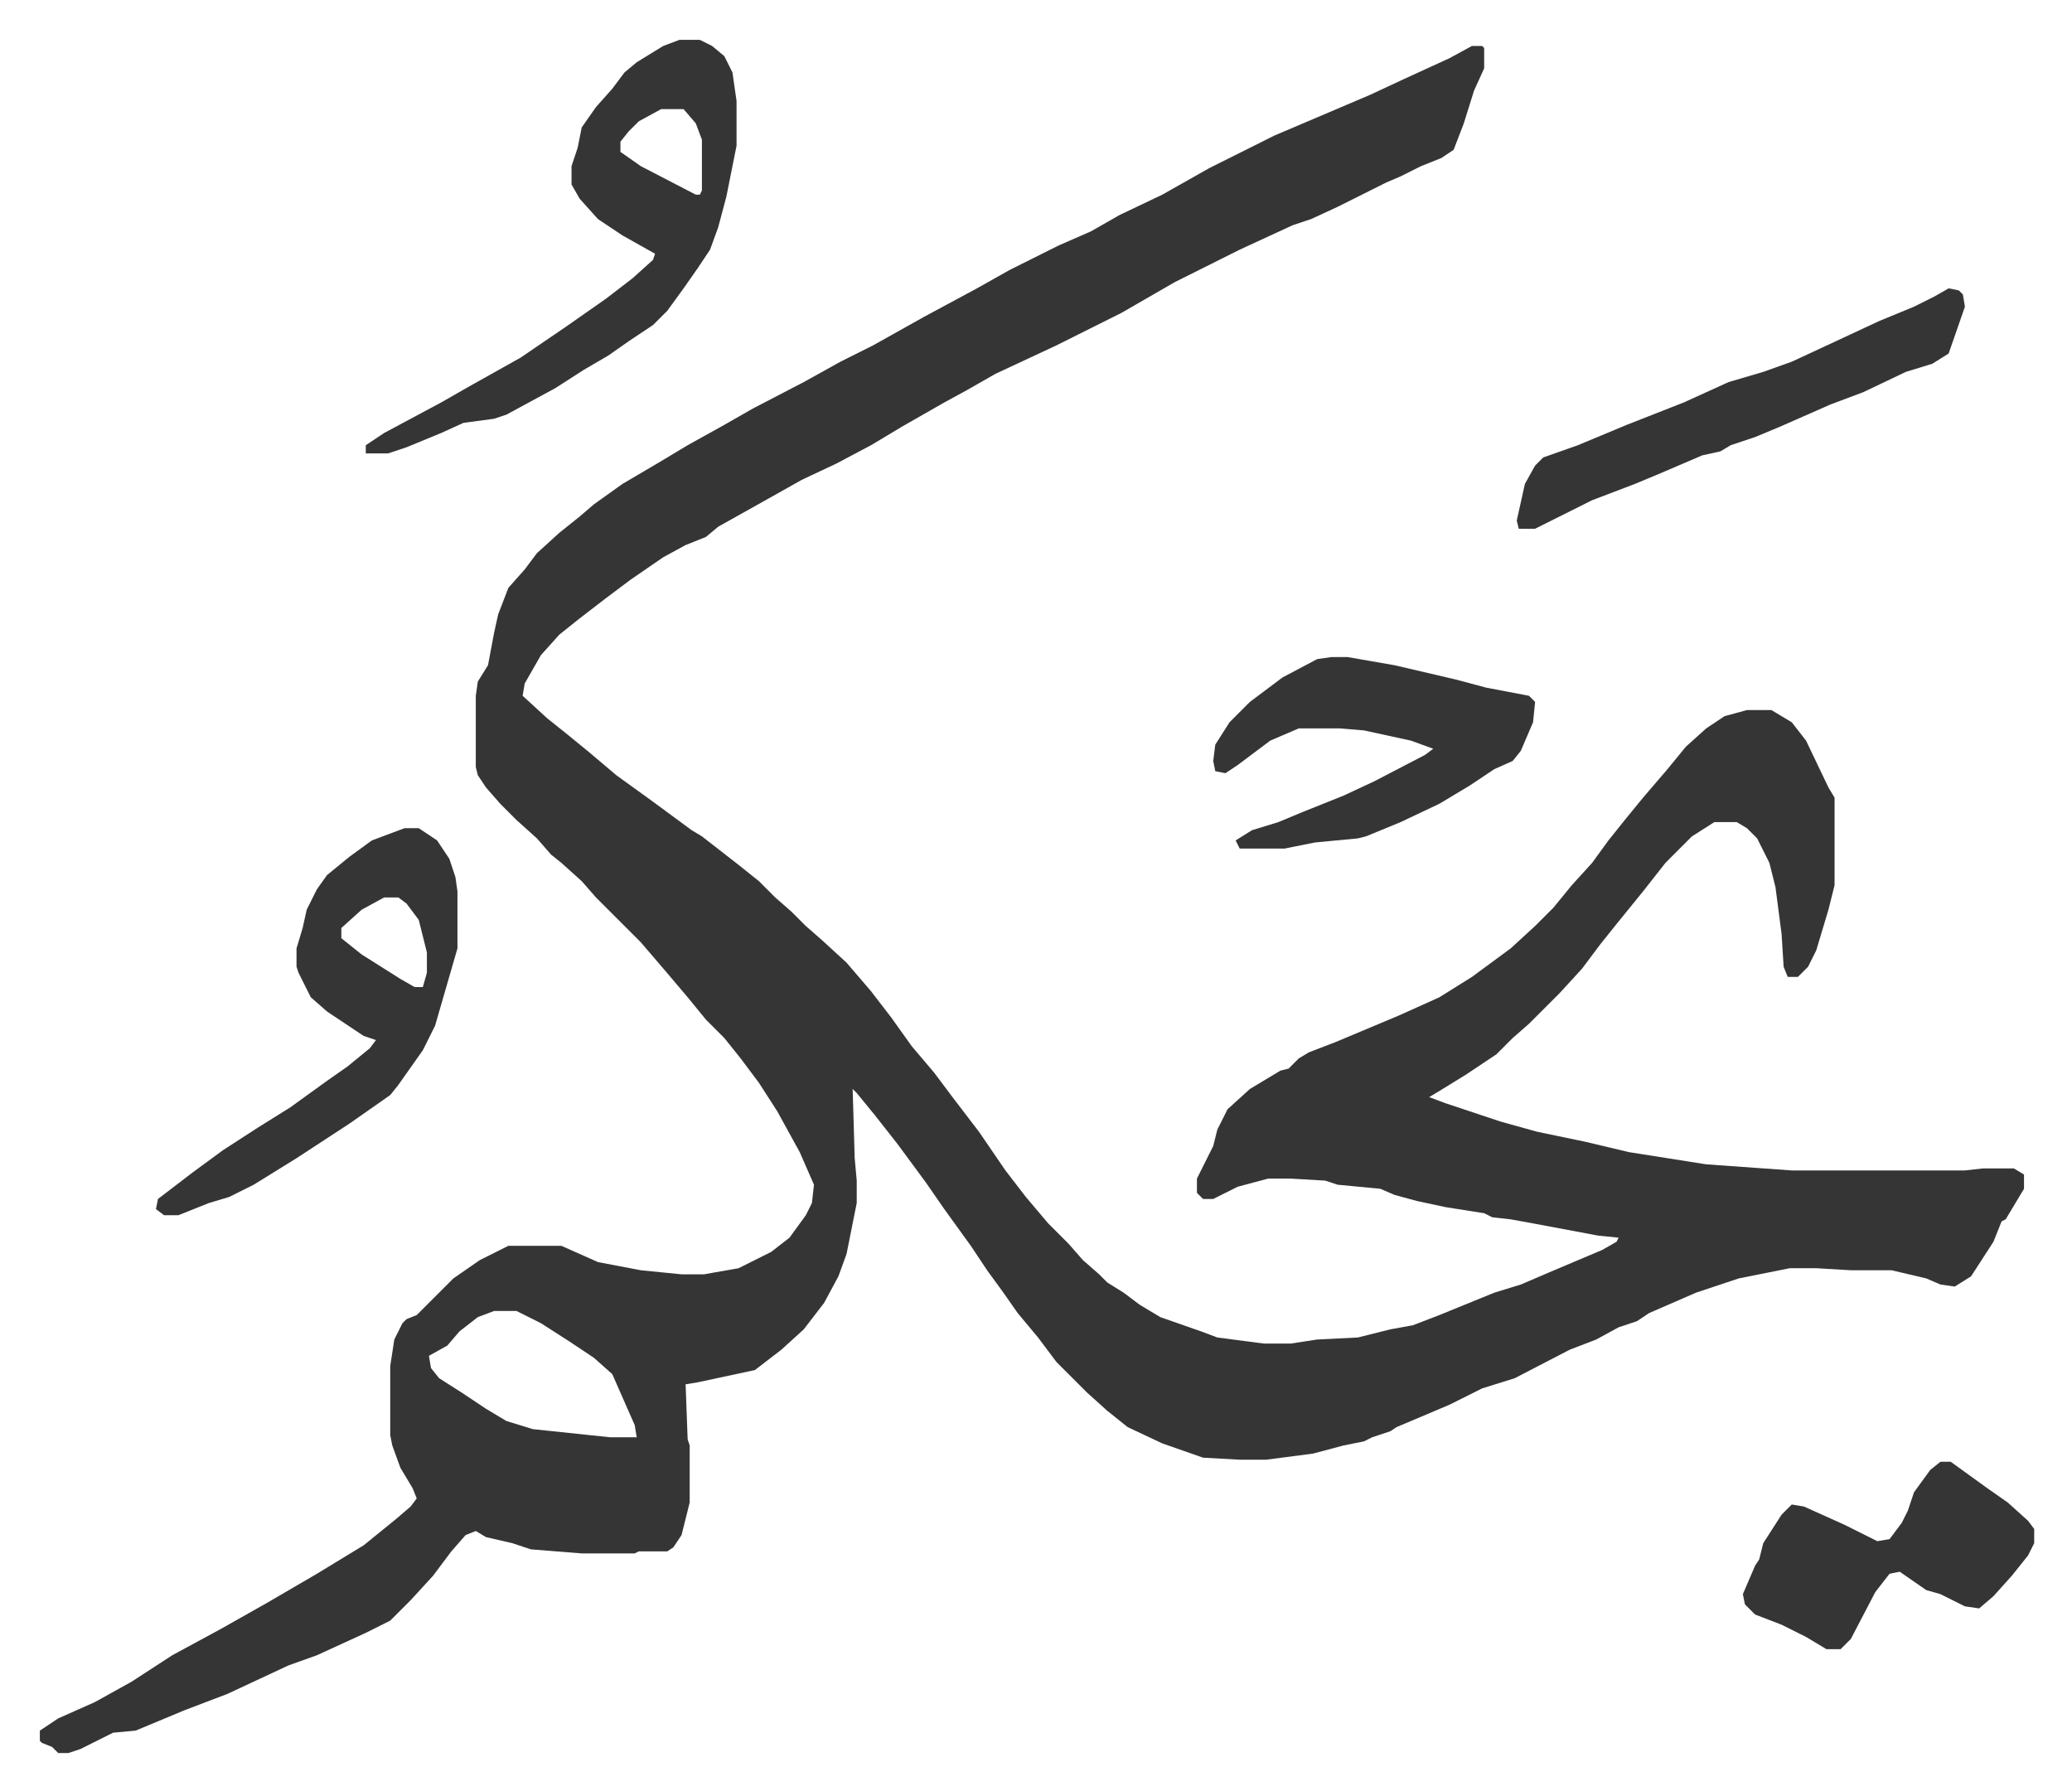
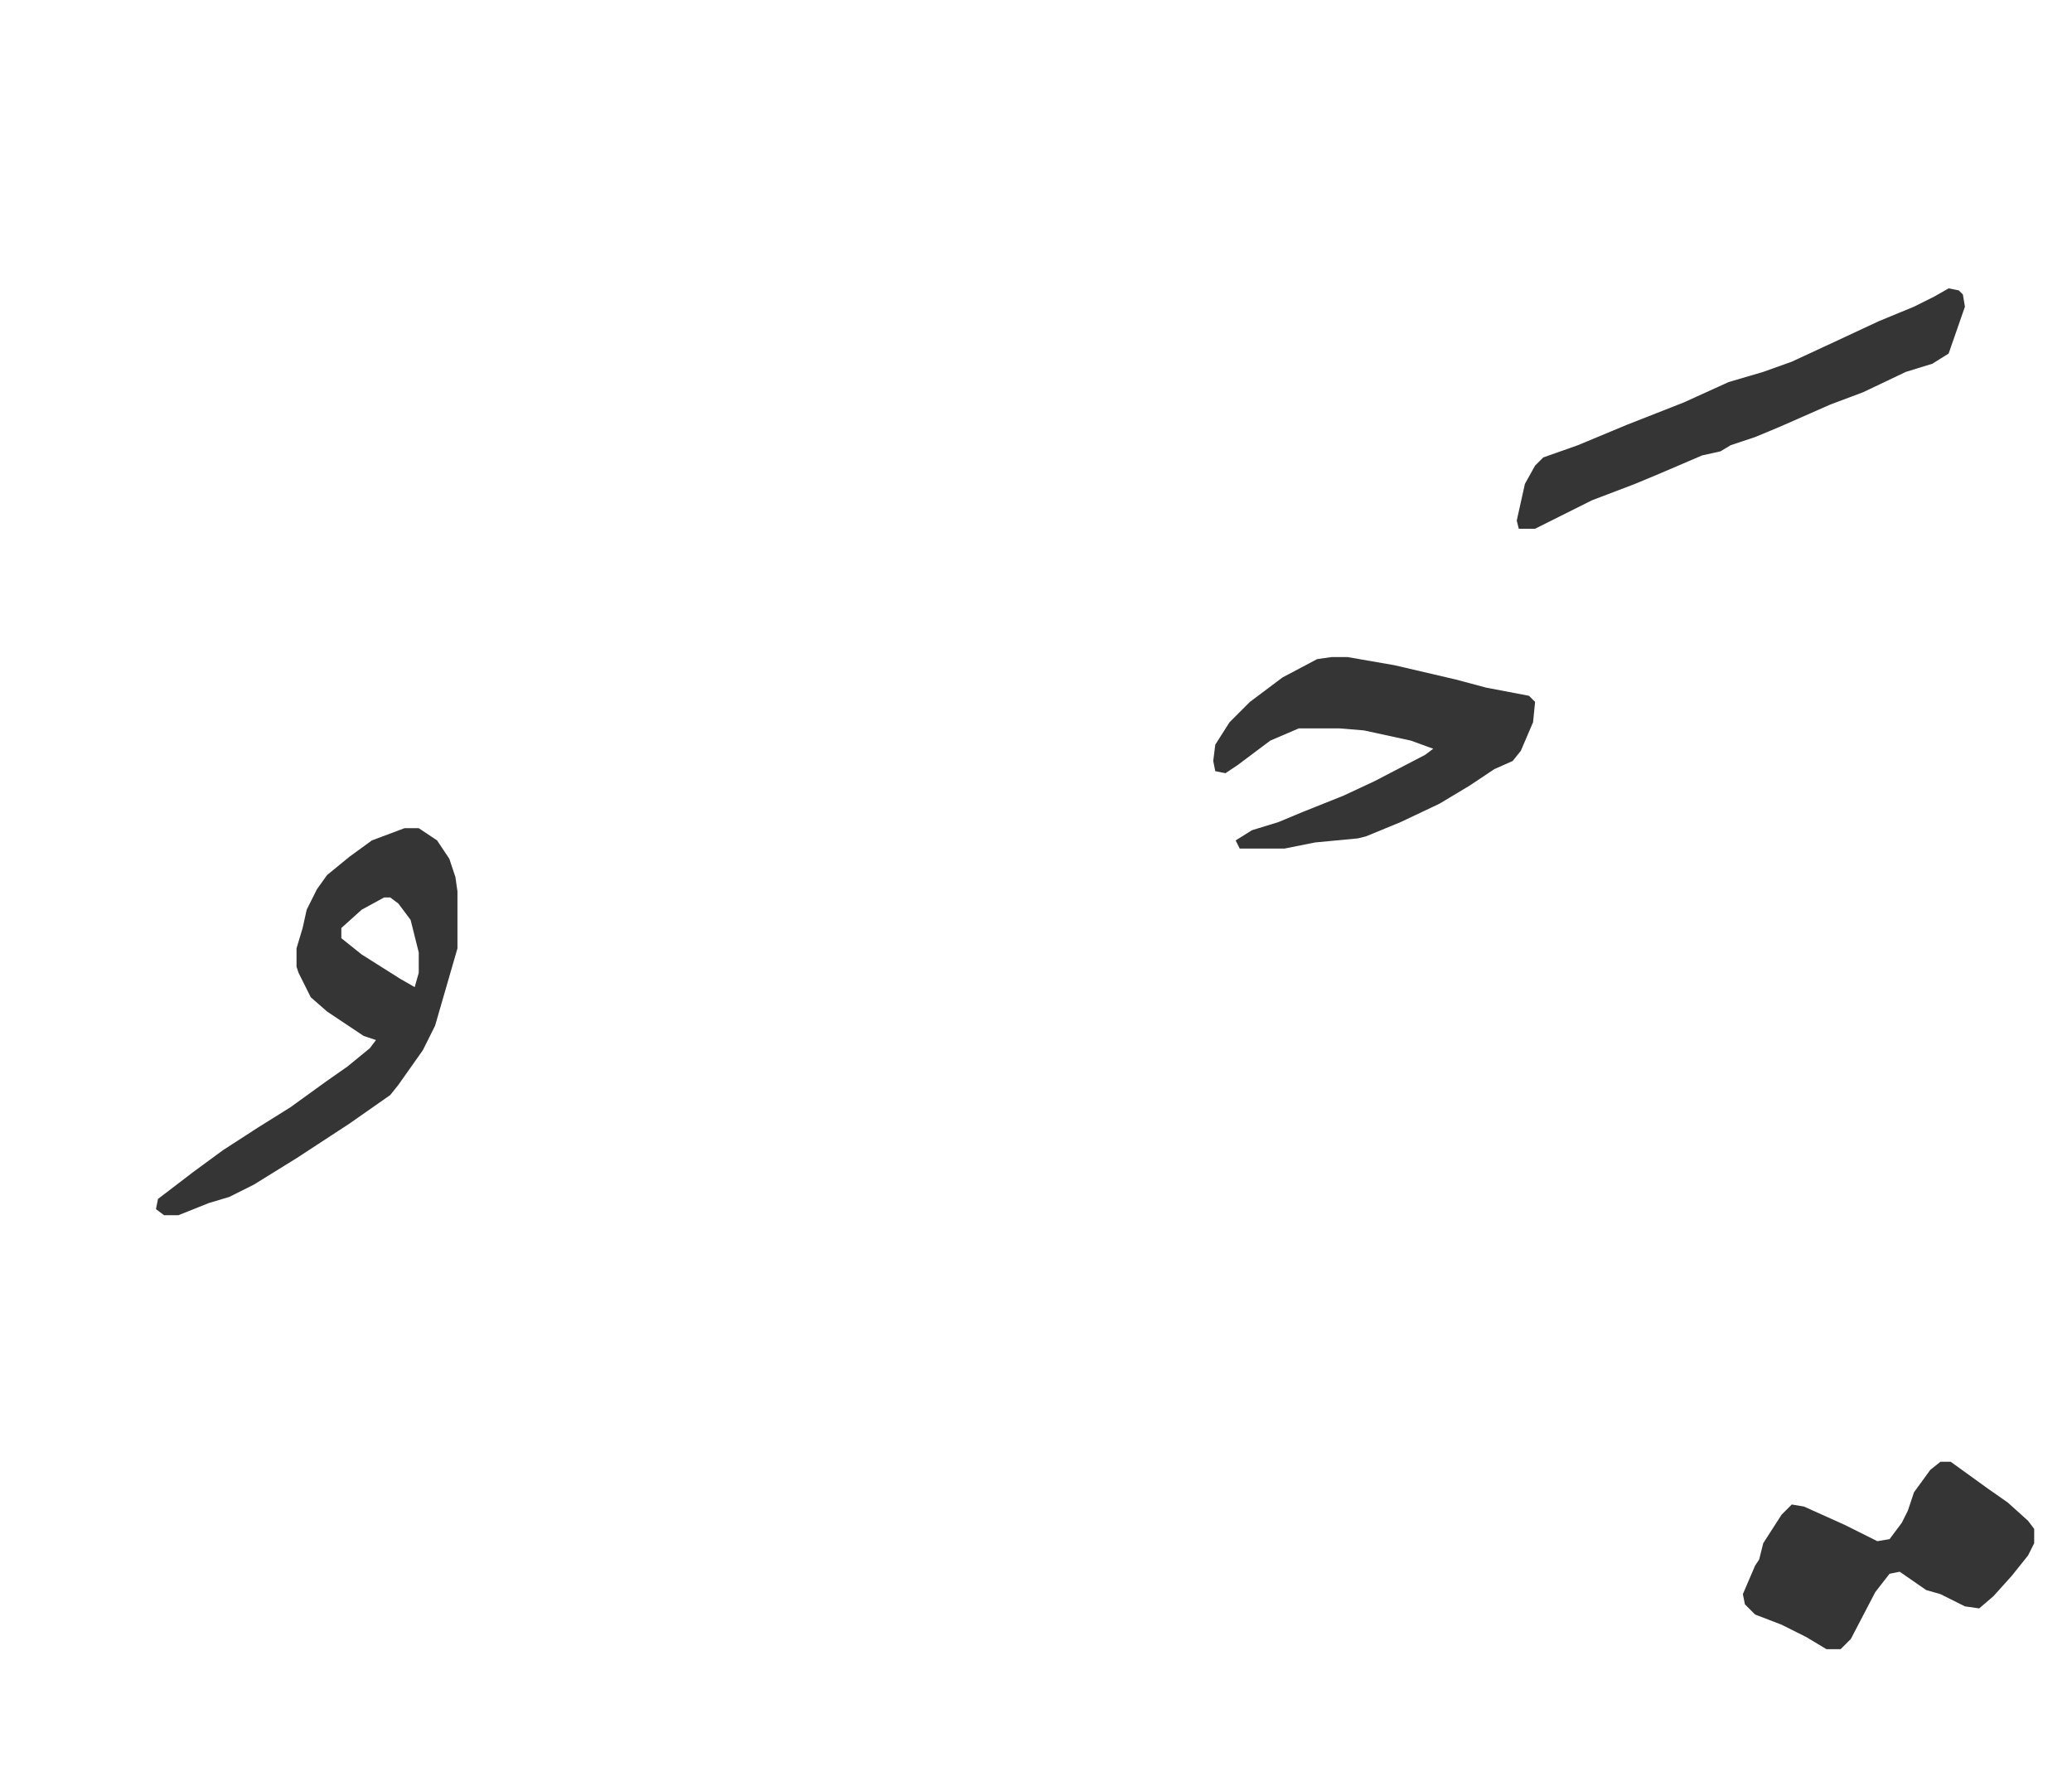
<svg xmlns="http://www.w3.org/2000/svg" role="img" viewBox="-19.56 270.44 1017.12 879.12">
-   <path fill="#353535" id="rule_normal" d="M703 293h5l1 1v10l-5 11-5 16-5 13-6 4-10 4-10 5-7 3-24 12-13 6-9 3-26 12-16 8-16 8-26 15-16 8-16 8-30 14-14 8-11 6-21 12-15 9-17 9-17 8-16 9-25 14-6 5-10 4-11 6-16 11-12 9-13 10-10 8-9 10-8 14-1 6 12 11 10 8 11 9 13 11 18 13 19 14 5 3 18 14 10 8 8 8 8 7 7 7 8 7 12 11 12 14 10 13 10 14 11 13 9 12 13 17 13 19 10 13 11 13 10 10 7 8 8 7 4 4 8 5 8 6 10 6 20 7 8 3 23 3h13l13-2 20-1 16-4 11-2 13-5 27-11 13-4 14-6 26-11 7-4 1-2-10-1-32-6-11-2-9-1-4-2-19-3-14-3-11-3-7-3-21-2-6-2-17-1h-11l-15 4-12 6h-5l-3-3v-7l8-16 2-8 5-10 11-10 10-6 5-3 4-1 5-5 5-3 13-5 31-13 20-9 16-10 19-14 12-11 9-9 9-11 10-11 8-11 8-10 9-11 12-14 9-11 10-9 9-6 11-3h12l10 6 7 9 11 23 3 5v43l-3 12-6 20-4 8-5 5h-5l-2-5-1-16-3-23-3-12-6-12-5-5-5-3h-11l-11 7-13 13-11 14-13 16-8 10-9 12-11 12-15 15-8 7-8 8-15 10-13 8-5 3 8 3 12 4 15 5 18 5 24 5 21 5 38 6 42 3h85l9-1h15l5 3v7l-9 15-2 1-4 10-11 17-8 5-7-1-7-3-17-4h-20l-17-1h-13l-25 5-21 7-23 10-6 4-9 3-11 6-13 5-27 14-16 5-16 8-26 11-3 2-9 3-4 2-10 2-15 4-23 3h-13l-18-1-20-7-17-8-10-8-10-9-15-15-9-12-10-12-7-10-8-11-8-12-13-18-9-13-14-19-11-14-9-11-2-2 1 34 1 11v11l-5 25-4 11-7 13-10 13-11 10-13 10-28 6-6 1 1 27 1 3v28l-4 16-4 6-3 2h-14l-2 1h-26l-25-2-9-3-13-3-5-3-5 2-7 8-9 12-11 12-10 10-12 6-24 11-14 5-30 14-21 8-12 5-12 5-11 1-16 8-6 2H9l-3-3-5-2-1-1v-5l9-6 18-8 18-10 20-13 24-13 23-13 24-14 23-14 16-13 7-6 3-4-2-5-6-10-4-11-1-5v-34l2-13 4-8 2-2 5-2 18-18 13-9 14-7h26l18 8 21 4 20 2h11l17-3 16-8 9-7 8-11 3-6 1-9-7-16-11-20-9-14-9-12-8-10-9-9-9-11-11-13-12-14-22-22-7-8-10-9-5-4-7-8-10-9-8-8-7-8-4-6-1-4v-35l1-7 5-8 3-16 2-9 5-13 8-9 6-8 11-10 10-8 7-6 14-10 17-10 15-9 18-10 14-8 25-13 18-10 16-8 25-14 26-14 16-9 24-12 16-7 14-8 21-10 23-13 32-16 47-20 15-7 24-11zM223 914l-8 3-9 7-6 7-9 5 1 6 4 5 11 7 12 8 10 6 13 4 38 4h13l-1-6-11-25-9-8-12-8-14-9-12-6zm91-624h10l6 3 6 5 4 8 2 14v22l-5 25-4 15-4 11-6 9-7 10-8 11-7 7-12 8-10 7-12 7-14 9-24 13-6 2-15 2-11 5-17 7-9 3h-11v-4l9-6 28-15 14-8 25-14 22-15 20-14 13-10 10-9 1-3-16-9-12-8-9-10-4-7v-9l3-9 2-10 7-10 8-9 6-8 6-5 13-8zm-9 34l-11 6-5 5-4 5v5l10 7 27 14h2l1-2v-25l-3-8-6-7z" />
-   <path fill="#353535" id="rule_normal" d="M179 677h7l9 6 6 9 3 9 1 7v28l-11 38-6 12-12 17-4 5-20 14-26 17-21 13-12 6-10 3-15 6h-7l-4-3 1-5 17-13 15-11 17-11 16-10 18-13 10-7 11-9 3-4-6-2-18-12-8-7-6-12-1-3v-9l3-10 2-9 5-10 5-7 11-9 11-8zm-10 34l-11 6-10 9v5l10 8 19 12 7 4h4l2-7v-10l-4-16-6-8-4-3zm465-118h8l23 4 30 7 15 4 21 4 3 3-1 10-6 14-4 5-9 4-12 8-15 9-19 9-17 7-4 1-21 2-15 3h-22l-2-4 8-5 13-4 12-5 20-8 15-7 25-13 4-3-11-4-23-5-12-1h-20l-14 6-16 12-6 4-5-1-1-5 1-8 7-11 10-10 16-12 17-9zm299 395h5l18 13 10 7 10 9 3 4v7l-3 6-8 10-9 10-7 6-7-1-12-6-7-2-13-9-5 1-7 9-12 23-5 5h-7l-10-6-12-6-13-5-5-5-1-5 6-14 2-3 2-8 9-14 5-5 6 1 20 9 16 8 6-1 6-8 3-6 3-9 8-11zm4-576l5 1 2 2 1 6-8 23-8 5-13 4-21 10-16 6-25 11-12 5-12 4-5 3-9 2-21 9-12 5-21 8-16 8-12 6h-8l-1-4 4-18 5-9 4-4 17-6 24-10 28-11 22-10 17-5 14-5 28-13 15-7 17-7 10-5z" />
+   <path fill="#353535" id="rule_normal" d="M179 677h7l9 6 6 9 3 9 1 7v28l-11 38-6 12-12 17-4 5-20 14-26 17-21 13-12 6-10 3-15 6h-7l-4-3 1-5 17-13 15-11 17-11 16-10 18-13 10-7 11-9 3-4-6-2-18-12-8-7-6-12-1-3v-9l3-10 2-9 5-10 5-7 11-9 11-8zm-10 34l-11 6-10 9v5l10 8 19 12 7 4l2-7v-10l-4-16-6-8-4-3zm465-118h8l23 4 30 7 15 4 21 4 3 3-1 10-6 14-4 5-9 4-12 8-15 9-19 9-17 7-4 1-21 2-15 3h-22l-2-4 8-5 13-4 12-5 20-8 15-7 25-13 4-3-11-4-23-5-12-1h-20l-14 6-16 12-6 4-5-1-1-5 1-8 7-11 10-10 16-12 17-9zm299 395h5l18 13 10 7 10 9 3 4v7l-3 6-8 10-9 10-7 6-7-1-12-6-7-2-13-9-5 1-7 9-12 23-5 5h-7l-10-6-12-6-13-5-5-5-1-5 6-14 2-3 2-8 9-14 5-5 6 1 20 9 16 8 6-1 6-8 3-6 3-9 8-11zm4-576l5 1 2 2 1 6-8 23-8 5-13 4-21 10-16 6-25 11-12 5-12 4-5 3-9 2-21 9-12 5-21 8-16 8-12 6h-8l-1-4 4-18 5-9 4-4 17-6 24-10 28-11 22-10 17-5 14-5 28-13 15-7 17-7 10-5z" />
</svg>